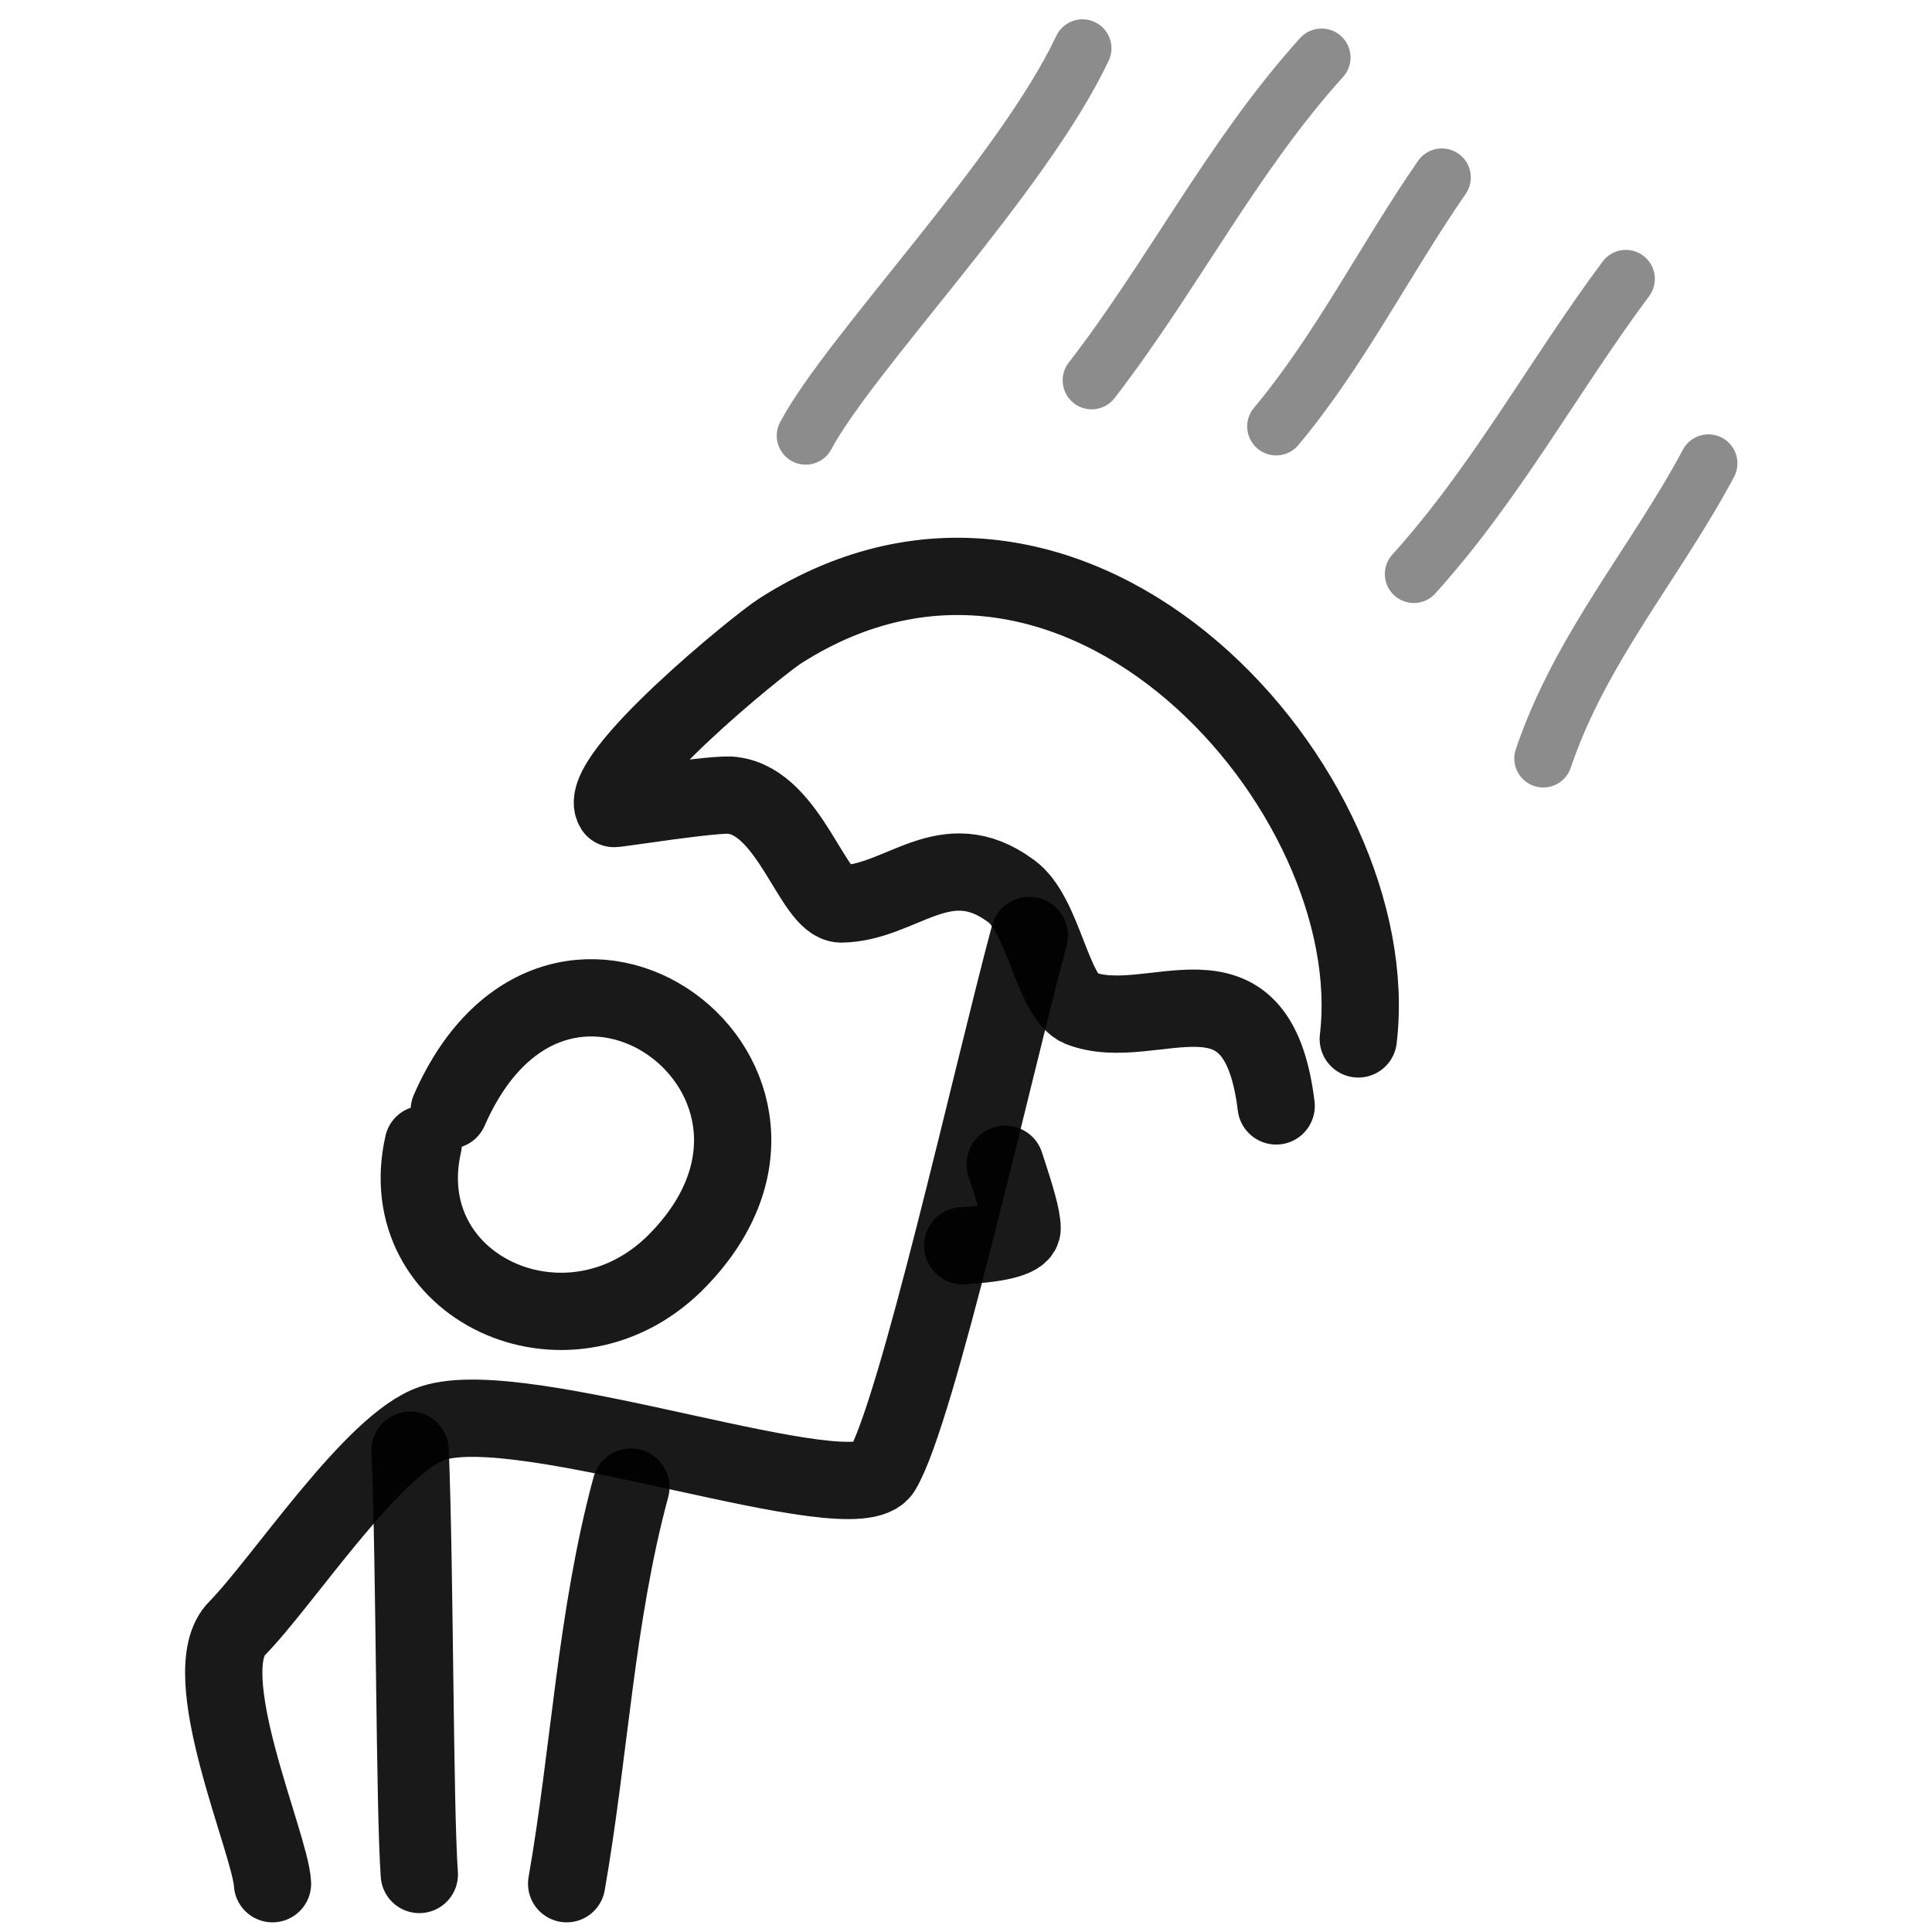
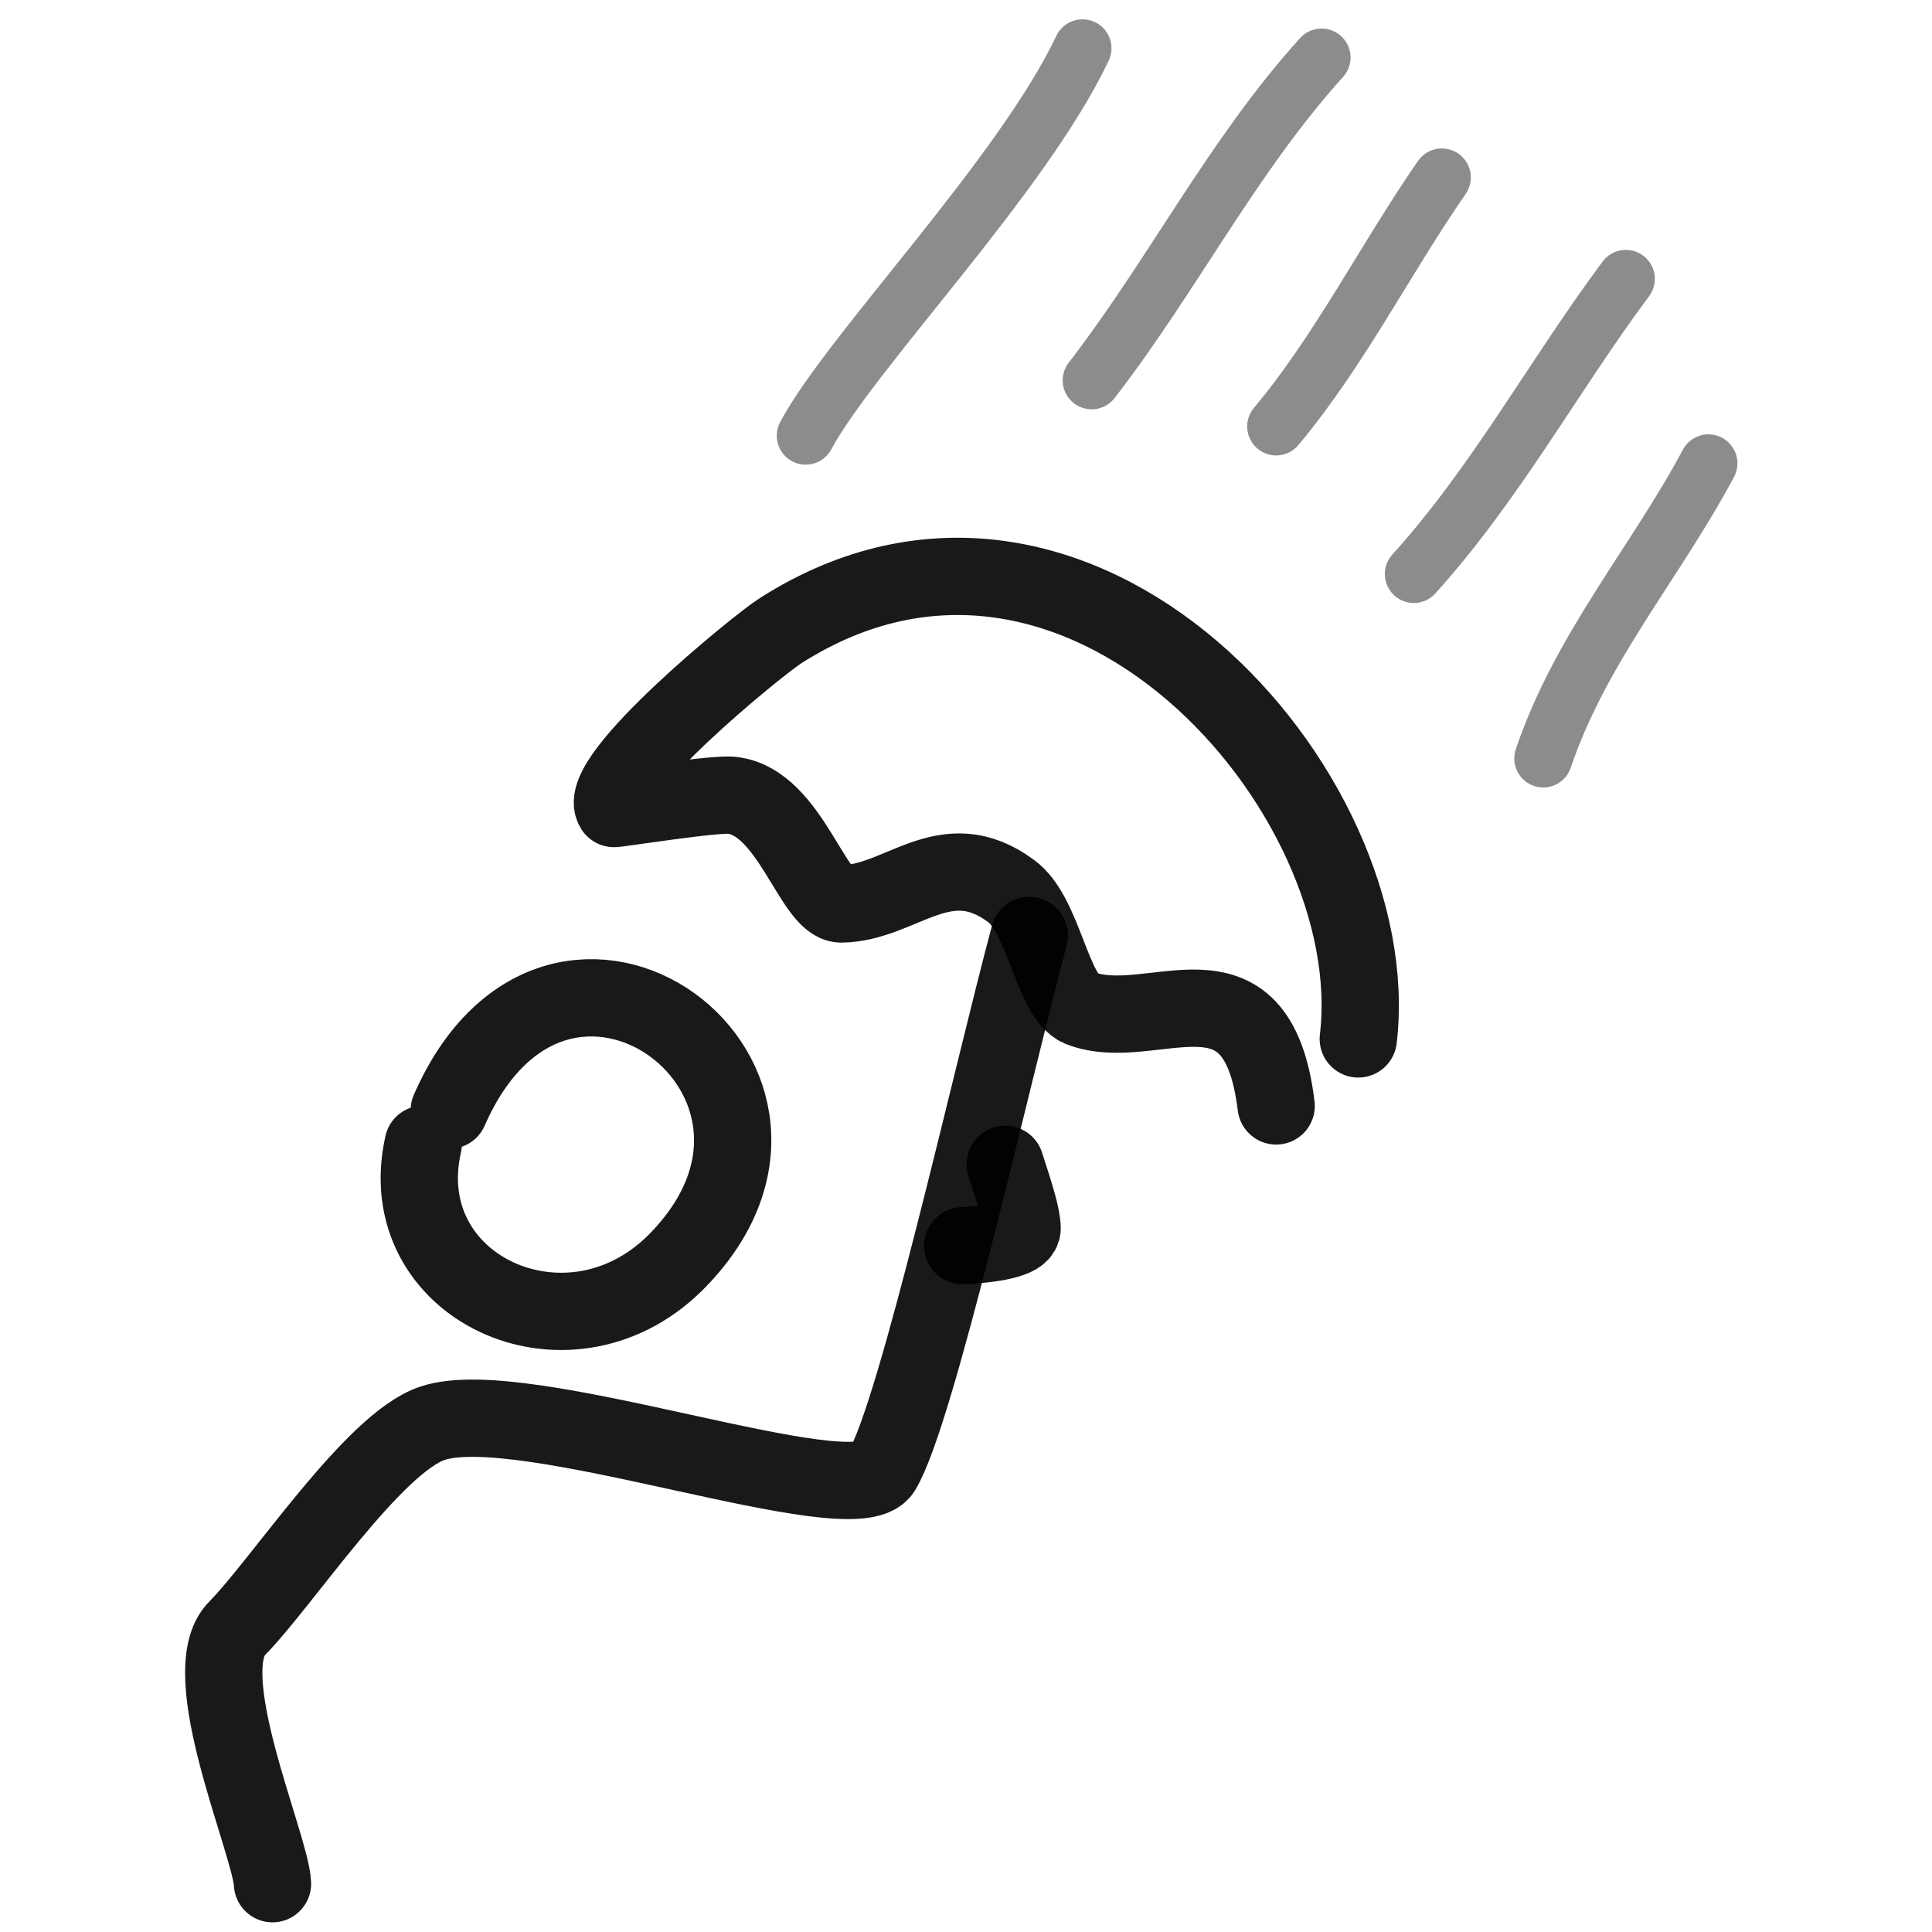
<svg xmlns="http://www.w3.org/2000/svg" version="1.1" width="100%" height="100%" id="svgWorkerArea" viewBox="0 0 400 400" style="background: white;">
  <defs id="defsdoc">
    <pattern id="patternBool" x="0" y="0" width="10" height="10" patternUnits="userSpaceOnUse" patternTransform="rotate(35)">
      <circle cx="5" cy="5" r="4" style="stroke: none;fill: #ff000070;" />
    </pattern>
  </defs>
  <g id="fileImp-619644553" class="cosito">
    <path id="pathImp-846453216" fill="none" stroke="#000000" stroke-linecap="round" stroke-linejoin="round" stroke-opacity="0.9" stroke-width="16" class="grouped" d="M281.217 215.095C287.317 163.836 223.317 91.236 161.617 130.568 157.317 133.236 123.117 161.036 127.117 167.395 127.317 167.536 149.117 164.036 151.817 164.7 163.517 166.236 168.317 187.036 174.117 187.158 186.617 187.036 195.617 174.336 209.317 184.464 216.117 189.336 217.817 206.236 223.617 208.716 238.517 214.536 260.217 196.236 264.217 228.968" />
    <path id="pathImp-999654451" fill="none" stroke="#000000" stroke-linecap="round" stroke-linejoin="round" stroke-opacity="0.9" stroke-width="16" class="grouped" d="M93.017 229.852C115.817 177.836 177.617 224.036 139.617 261.631 117.317 283.436 80.917 266.436 87.617 236.917" />
    <path id="pathImp-752794135" fill="none" stroke="#000000" stroke-linecap="round" stroke-linejoin="round" stroke-opacity="0.9" stroke-width="16" class="grouped" d="M56.417 390C56.017 381.736 40.017 346.036 49.117 337.109 58.517 327.536 77.317 298.736 89.517 294.681 108.517 288.236 176.817 313.836 182.617 304.403 189.817 292.536 205.317 222.736 213.117 193.667" />
-     <path id="pathImp-923786738" fill="none" stroke="#000000" stroke-linecap="round" stroke-linejoin="round" stroke-opacity="0.9" stroke-width="16" class="grouped" d="M130.617 307.889C123.317 334.936 122.117 362.536 117.317 390" />
-     <path id="pathImp-162935403" fill="none" stroke="#000000" stroke-linecap="round" stroke-linejoin="round" stroke-opacity="0.9" stroke-width="16" class="grouped" d="M84.917 300.252C85.917 324.936 85.817 374.236 86.817 388.091" />
    <path id="pathImp-908443438" fill="none" opacity="0.503" stroke="#000000" stroke-linecap="round" stroke-linejoin="round" stroke-opacity="0.9" stroke-width="12" class="grouped" d="M224.117 10C211.617 36.436 176.117 72.836 166.817 90.201" />
    <path id="pathImp-416510542" fill="none" opacity="0.503" stroke="#000000" stroke-linecap="round" stroke-linejoin="round" stroke-opacity="0.9" stroke-width="12" class="grouped" d="M273.617 11.909C255.217 32.236 242.717 57.136 226.017 78.744" />
    <path id="pathImp-406810392" fill="none" opacity="0.503" stroke="#000000" stroke-linecap="round" stroke-linejoin="round" stroke-opacity="0.9" stroke-width="12" class="grouped" d="M298.517 36.734C286.817 53.636 277.317 72.636 264.217 88.291" />
    <path id="pathImp-123188747" fill="none" opacity="0.503" stroke="#000000" stroke-linecap="round" stroke-linejoin="round" stroke-opacity="0.9" stroke-width="12" class="grouped" d="M336.617 57.739C321.717 77.736 309.717 100.036 292.717 118.844" />
    <path id="pathImp-596559278" fill="none" opacity="0.503" stroke="#000000" stroke-linecap="round" stroke-linejoin="round" stroke-opacity="0.9" stroke-width="12" class="grouped" d="M353.717 95.93C342.717 116.536 327.217 134.236 319.517 157.036" />
    <path id="pathImp-270272226" fill="none" stroke="#000000" stroke-linecap="round" stroke-linejoin="round" stroke-opacity="0.9" stroke-width="16" class="grouped" d="M199.317 257.911C207.517 257.436 211.617 256.236 211.617 254.316 211.617 252.036 210.317 247.736 208.117 241.055" />
  </g>
</svg>